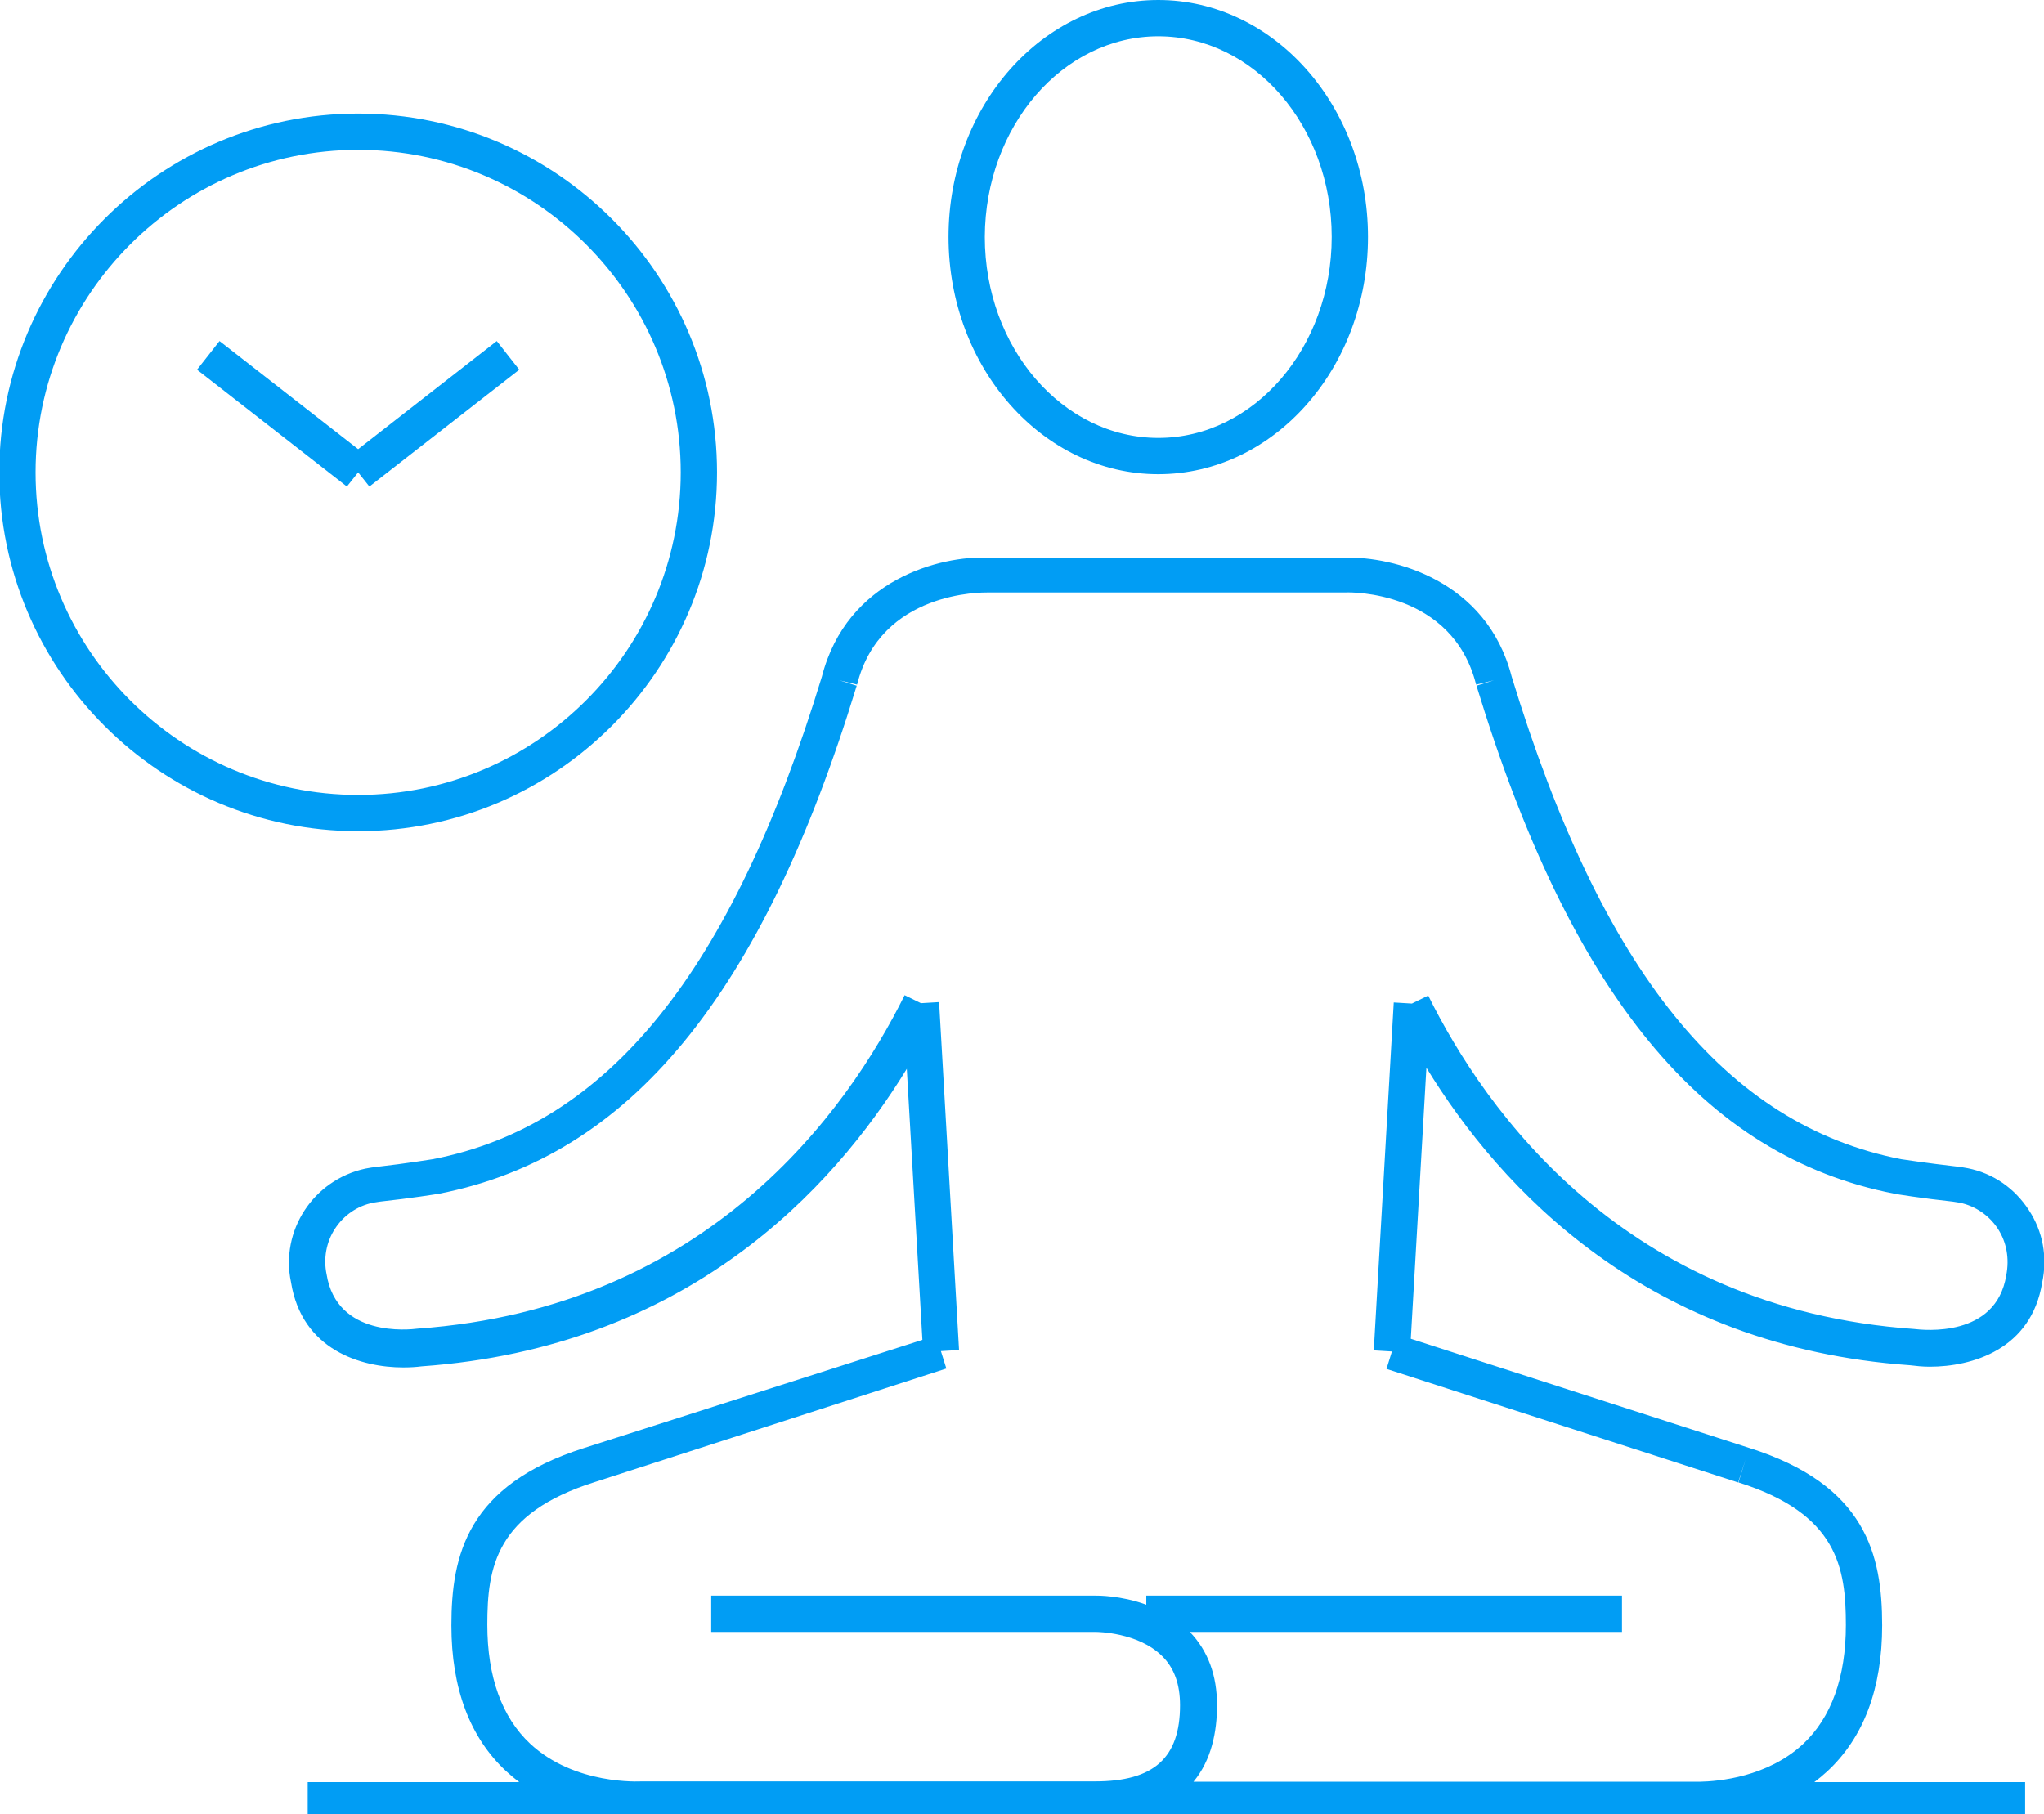
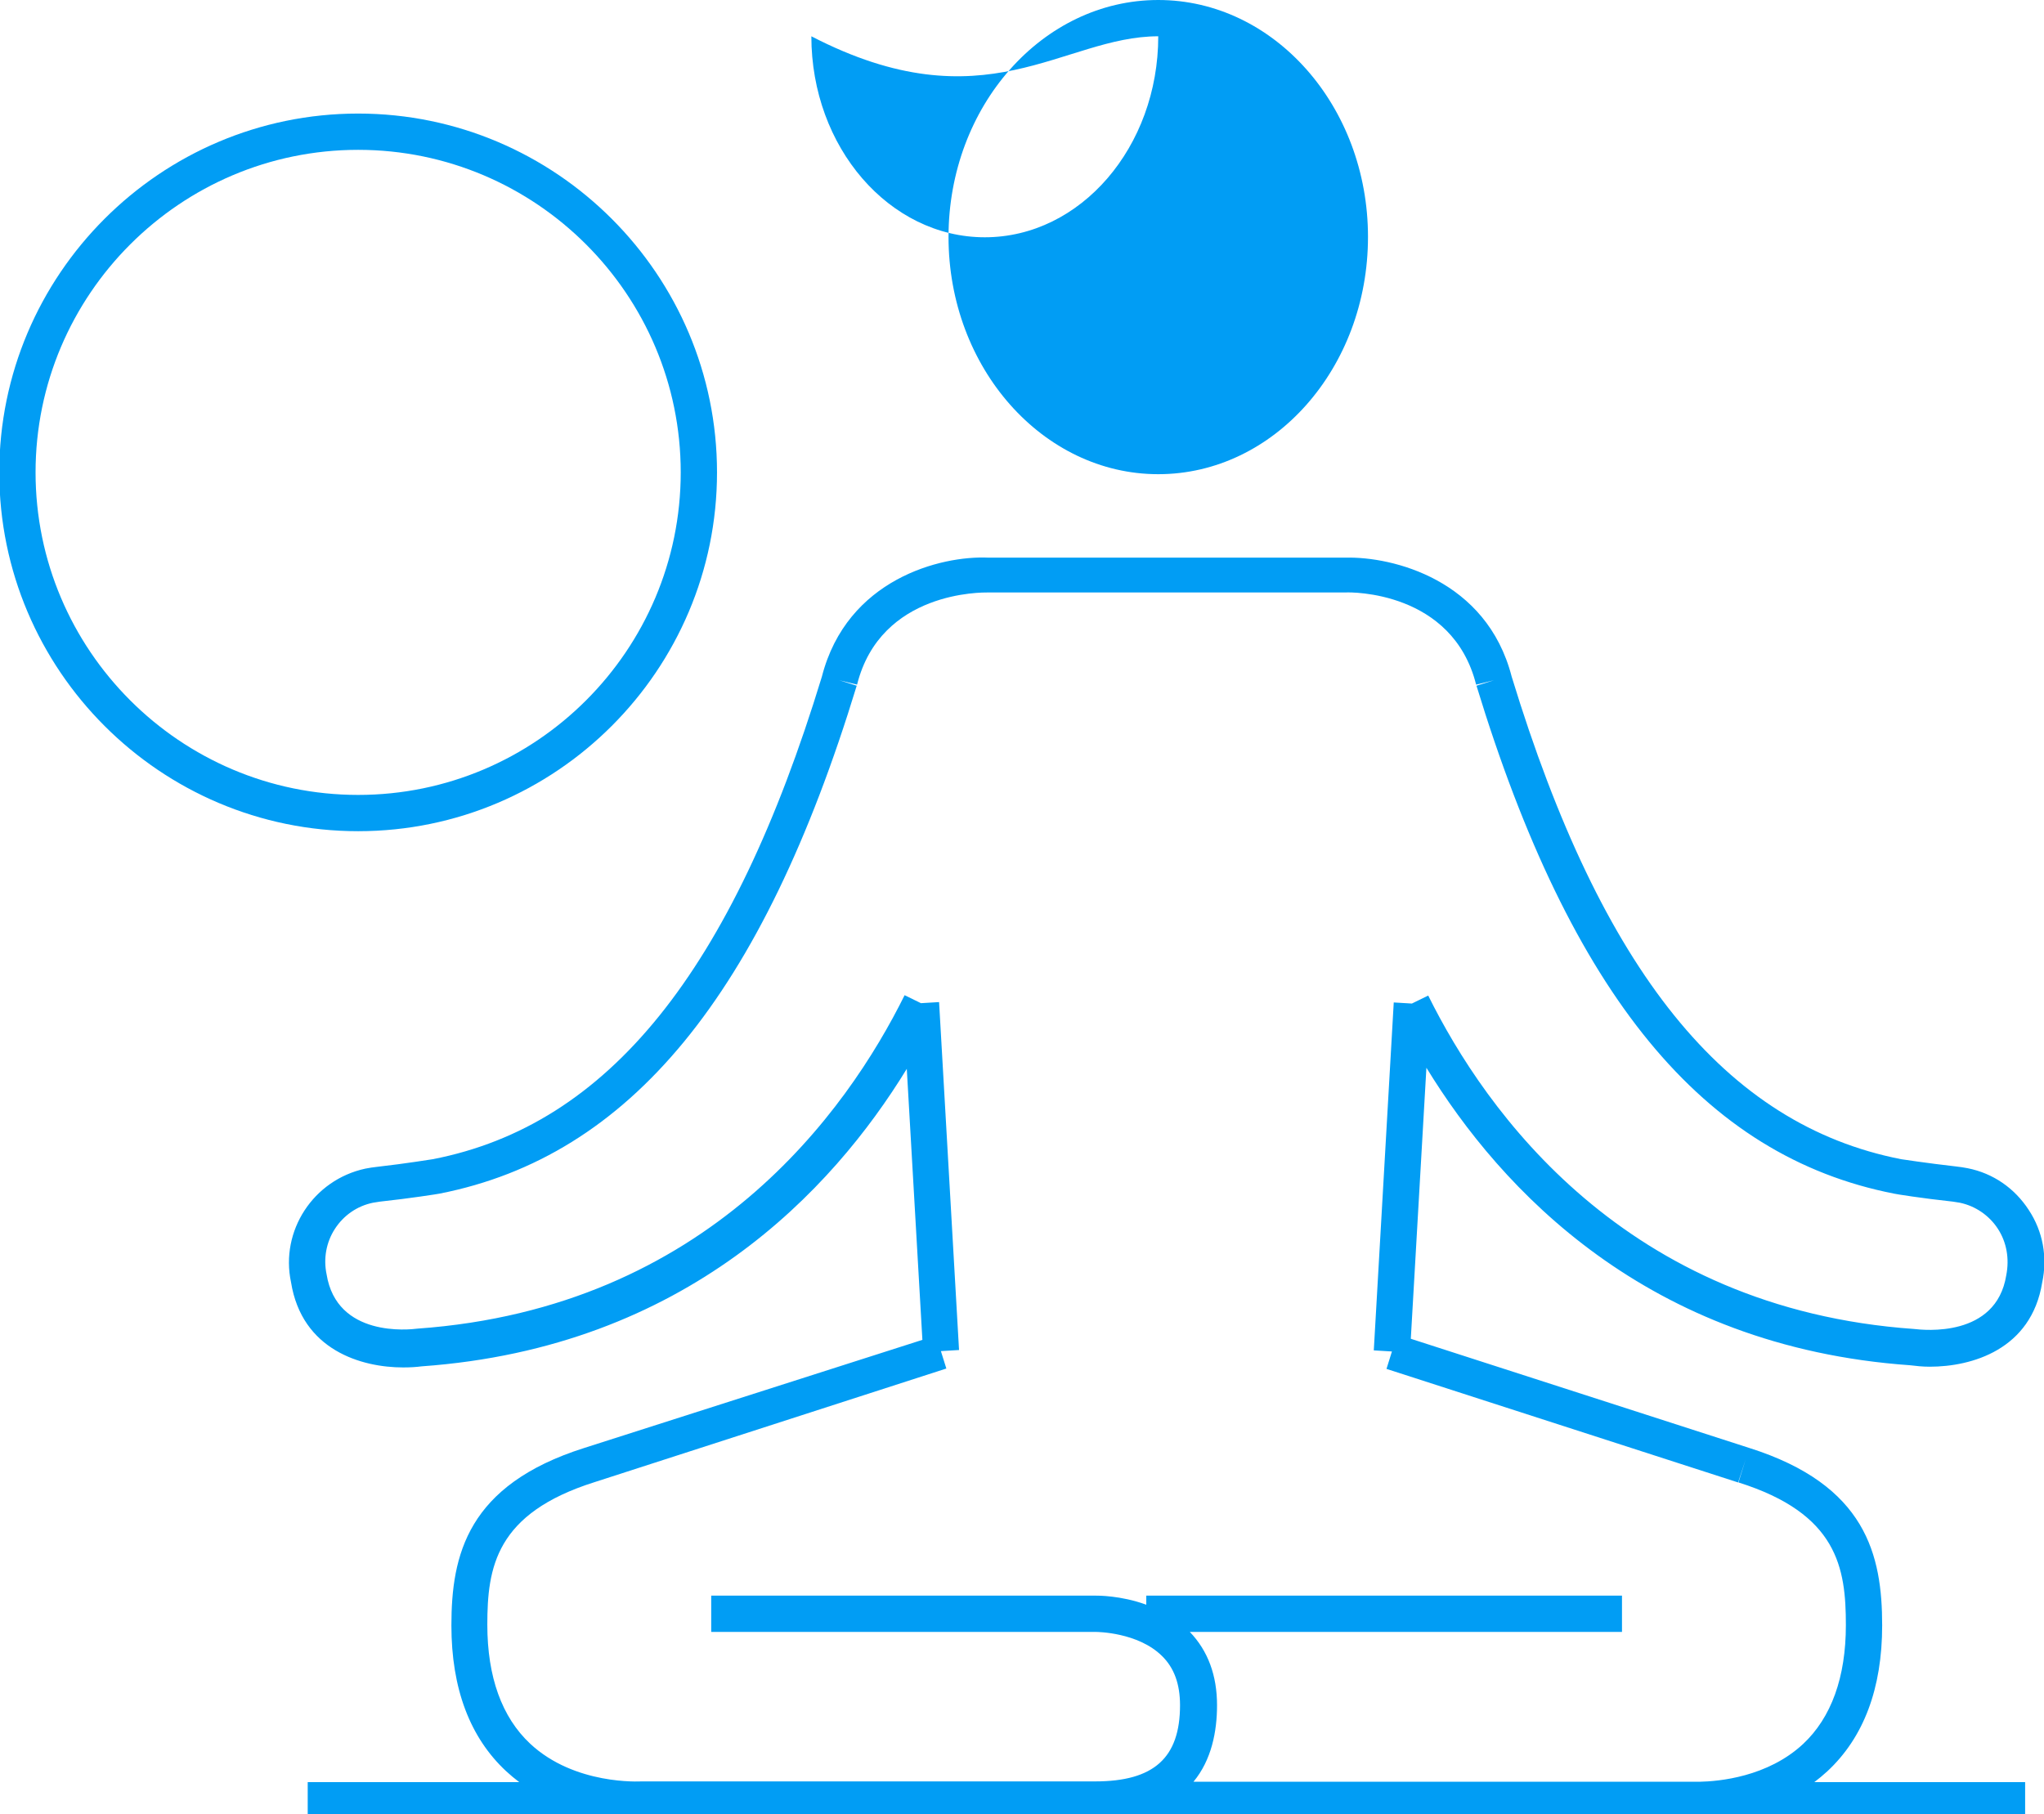
<svg xmlns="http://www.w3.org/2000/svg" version="1.1" id="Capa_1" x="0px" y="0px" viewBox="0 0 563.3 500" style="enable-background:new 0 0 563.3 500;" xml:space="preserve">
  <style type="text/css">
	.st0{fill:#019DF4;}
</style>
  <g>
    <path class="st0" d="M197.6,130.2c0-54.5-44.4-98.9-98.9-98.9c-54.5,0-98.9,44.4-98.9,98.9c0,54.5,44.4,98.9,98.9,98.9   C153.2,229.1,197.6,184.7,197.6,130.2z M9.8,130.2c0-49,39.9-88.9,88.9-88.9c49,0,88.9,39.9,88.9,88.9c0,49-39.9,88.9-88.9,88.9   C49.7,219.1,9.8,179.2,9.8,130.2z" />
-     <polygon class="st0" points="101.8,134.1 143.1,101.9 136.9,94 98.7,123.8 60.5,94 54.3,101.9 95.6,134.1 98.7,130.2  " />
    <path class="st0" d="M526.4,376.3c1.6,0.2,3.4,0.4,5.4,0.4c11.6,0,28-4.7,31-23.2c1.5-7,0.2-14.1-3.7-20c-3.9-6-9.8-10.1-16.8-11.5   c-1.1-0.2-2.2-0.4-3.3-0.5l0,0c-7.9-0.9-15.1-2-15.1-2c-48.4-9.5-82.5-51.8-107.3-133l0,0c-6.9-26.8-32.9-33.1-45.7-32.8H311v0   l-38.6,0c-13.1-0.6-39,5.9-45.9,32.8l0,0c-24.8,81.3-58.9,123.6-107.2,133c-0.1,0-7.3,1.2-15.3,2.1l0,0c-1.1,0.1-2.2,0.3-3.3,0.5   c-14.4,3.1-23.5,17.2-20.5,31.3c3,18.8,19.5,23.5,30.9,23.5c1.9,0,3.6-0.1,5.1-0.3c72.9-5.2,113.2-48.5,133.7-82l4.3,74.7   L161,399.1l0,0c-32.2,10.2-36.6,29.5-36.6,48.9c0,17.4,5.1,30.9,15.1,40.2c1.2,1.1,2.4,2.1,3.6,3H84.8v10h89.6c0.2,0,0.4,0,0.6,0   c0.2,0,0.4,0,0.6,0h290.8c0.4,0,0.8,0,1.3,0c0.4,0,0.9,0,1.4,0h89v-10H500c1.2-0.9,2.4-1.9,3.6-3c10-9.3,15.1-22.8,15.1-40.2   c0-19.4-4.4-38.7-36.6-48.9l0,0L388.8,369l4.3-74.7C413.6,327.8,453.9,371.2,526.4,376.3z M481.1,402.2l-2,6.4   c27.3,8.6,29.6,23.5,29.6,39.3c0,14.4-4,25.5-11.8,32.8c-9.8,9.1-23.2,10.3-28.6,10.4h-1.4c-0.6,0-0.9,0-1,0h-137   c5-6,6.5-13.9,6.5-21.1c0-8.2-2.5-15-7.5-20.2H447v-10H315.9v2.5c-7.1-2.6-13.6-2.5-13.9-2.5H196v10h106c0,0,0,0,0,0   c0.4,0,11.6,0.1,18.2,6.6c3.4,3.3,5,7.8,5,13.6c0,14.5-7.2,21-23.4,21l-125.1,0c-0.2,0-18.3,1.1-30.6-10.4   c-7.8-7.3-11.8-18.4-11.8-32.8c0-15.8,2.3-30.7,29.6-39.3l-1.7-5.3l1.7,5.3l96.9-31.3l-1.5-4.8l5-0.3l-5.5-95.9l-5,0.3l-4.5-2.2   c-15.8,31.9-54.2,86.2-134.2,91.9c-2.3,0.3-22.3,2.5-25.1-15c-0.9-4.3-0.1-8.8,2.3-12.5c2.4-3.7,6.1-6.3,10.5-7.2   c0.6-0.1,1.3-0.2,1.9-0.3l0,0c8.4-0.9,15.9-2.1,16.4-2.2c52.5-10.3,89-54.8,115-140l-4.8-1.5l4.9,1.2c6.5-25.9,34.7-25.4,36.1-25.4   H311H332h38.9c1.2-0.1,29.4-0.5,35.9,25.4l4.9-1.2l-4.8,1.5c26,85.2,62.5,129.7,115.1,140c0.3,0.1,7.8,1.3,16.2,2.2l0,0   c0.6,0.1,1.3,0.2,1.9,0.3c4.3,0.9,8.1,3.5,10.5,7.2s3.2,8.2,2.3,12.8c-2.8,17.3-22.8,15.1-25.4,14.8c-79.7-5.6-118.1-60-133.9-91.9   l-4.5,2.2l-5-0.3l-5.5,95.9l5,0.3l-1.5,4.8l96.9,31.3L481.1,402.2z" />
-     <path class="st0" d="M319.2,130.7c31.9,0,57.8-29.3,57.8-65.4c0-36-25.9-65.3-57.8-65.3c-31.9,0-57.8,29.3-57.8,65.3   C261.4,101.4,287.4,130.7,319.2,130.7z M319.2,10c26.4,0,47.8,24.8,47.8,55.3c0,30.5-21.4,55.4-47.8,55.4   c-26.3,0-47.8-24.8-47.8-55.4C271.5,34.8,292.9,10,319.2,10z" />
+     <path class="st0" d="M319.2,130.7c31.9,0,57.8-29.3,57.8-65.4c0-36-25.9-65.3-57.8-65.3c-31.9,0-57.8,29.3-57.8,65.3   C261.4,101.4,287.4,130.7,319.2,130.7z M319.2,10c0,30.5-21.4,55.4-47.8,55.4   c-26.3,0-47.8-24.8-47.8-55.4C271.5,34.8,292.9,10,319.2,10z" />
  </g>
</svg>